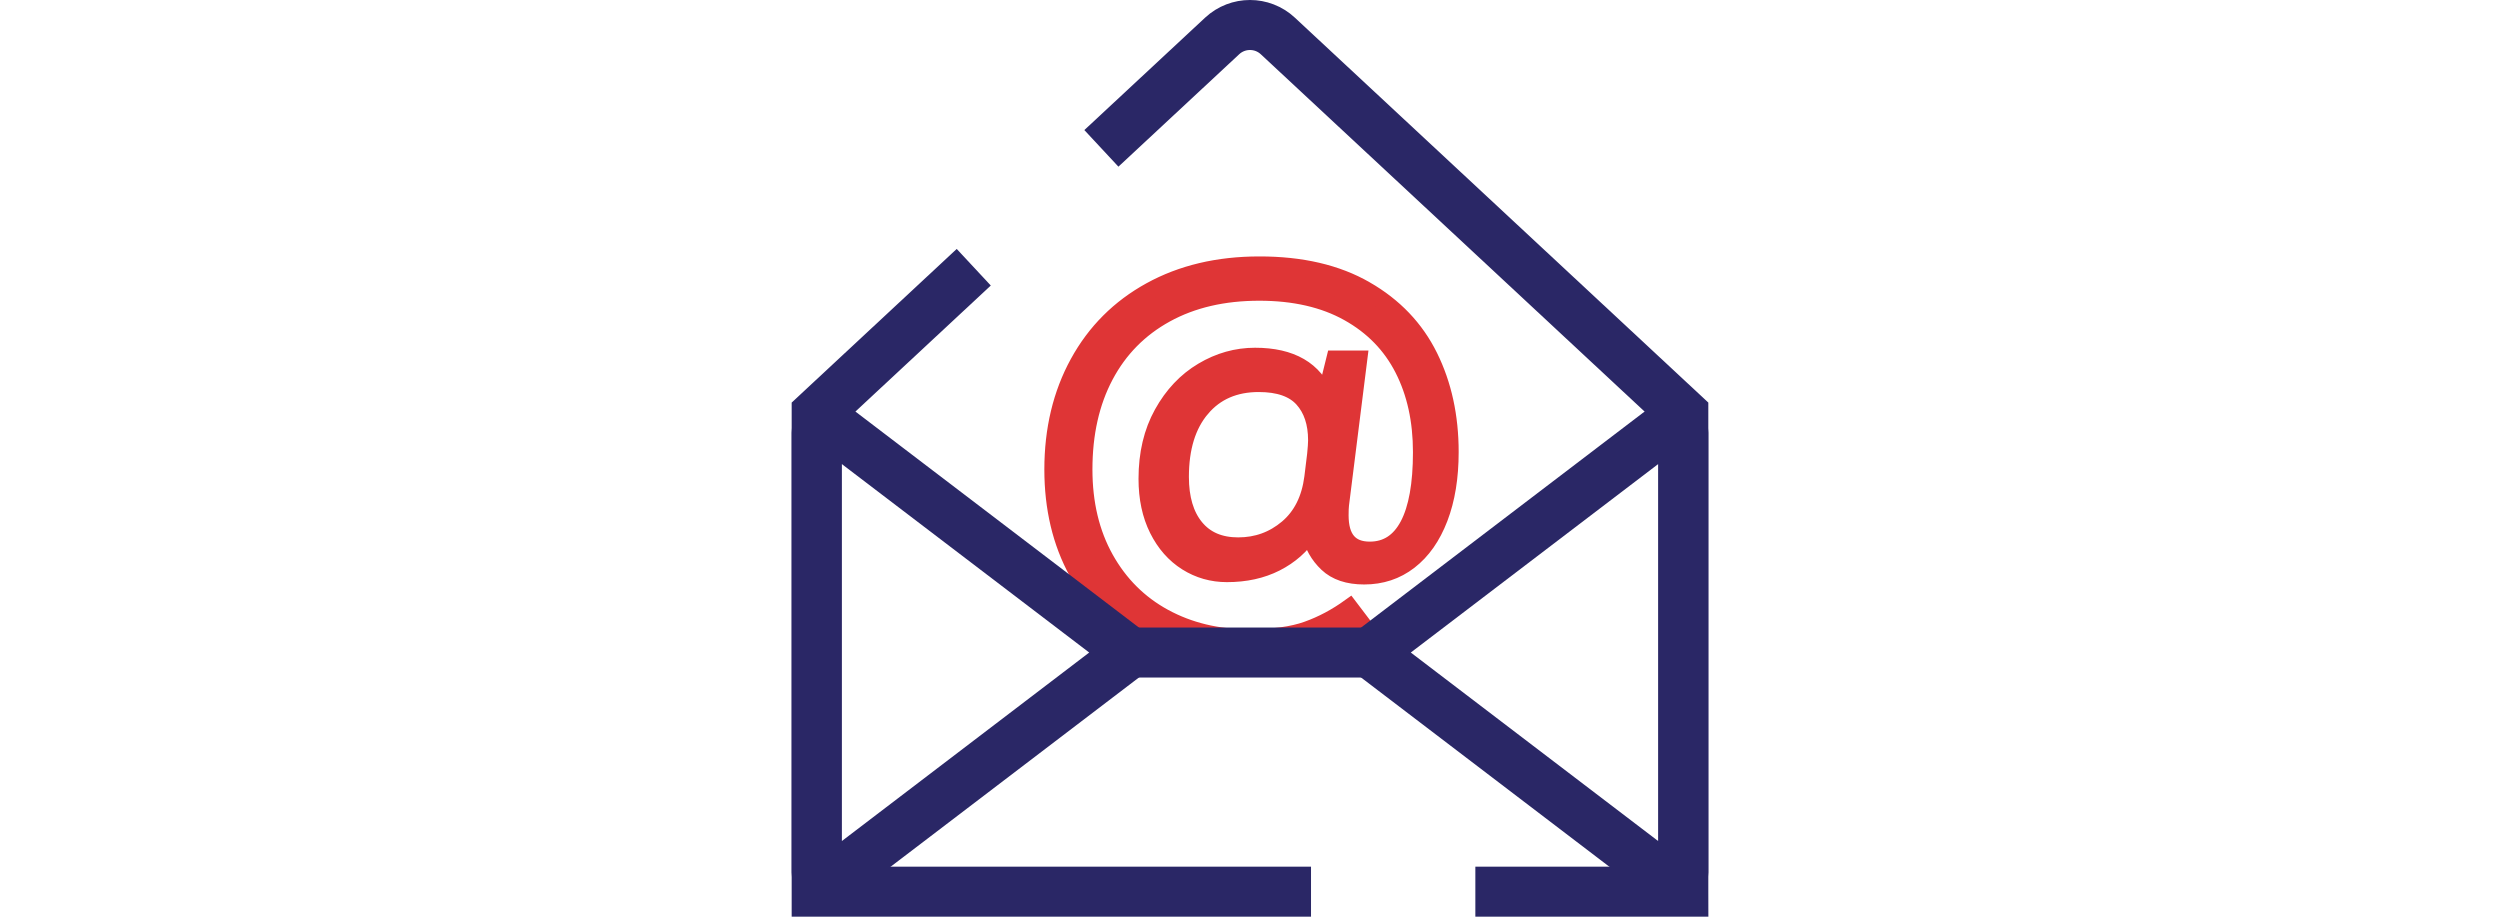
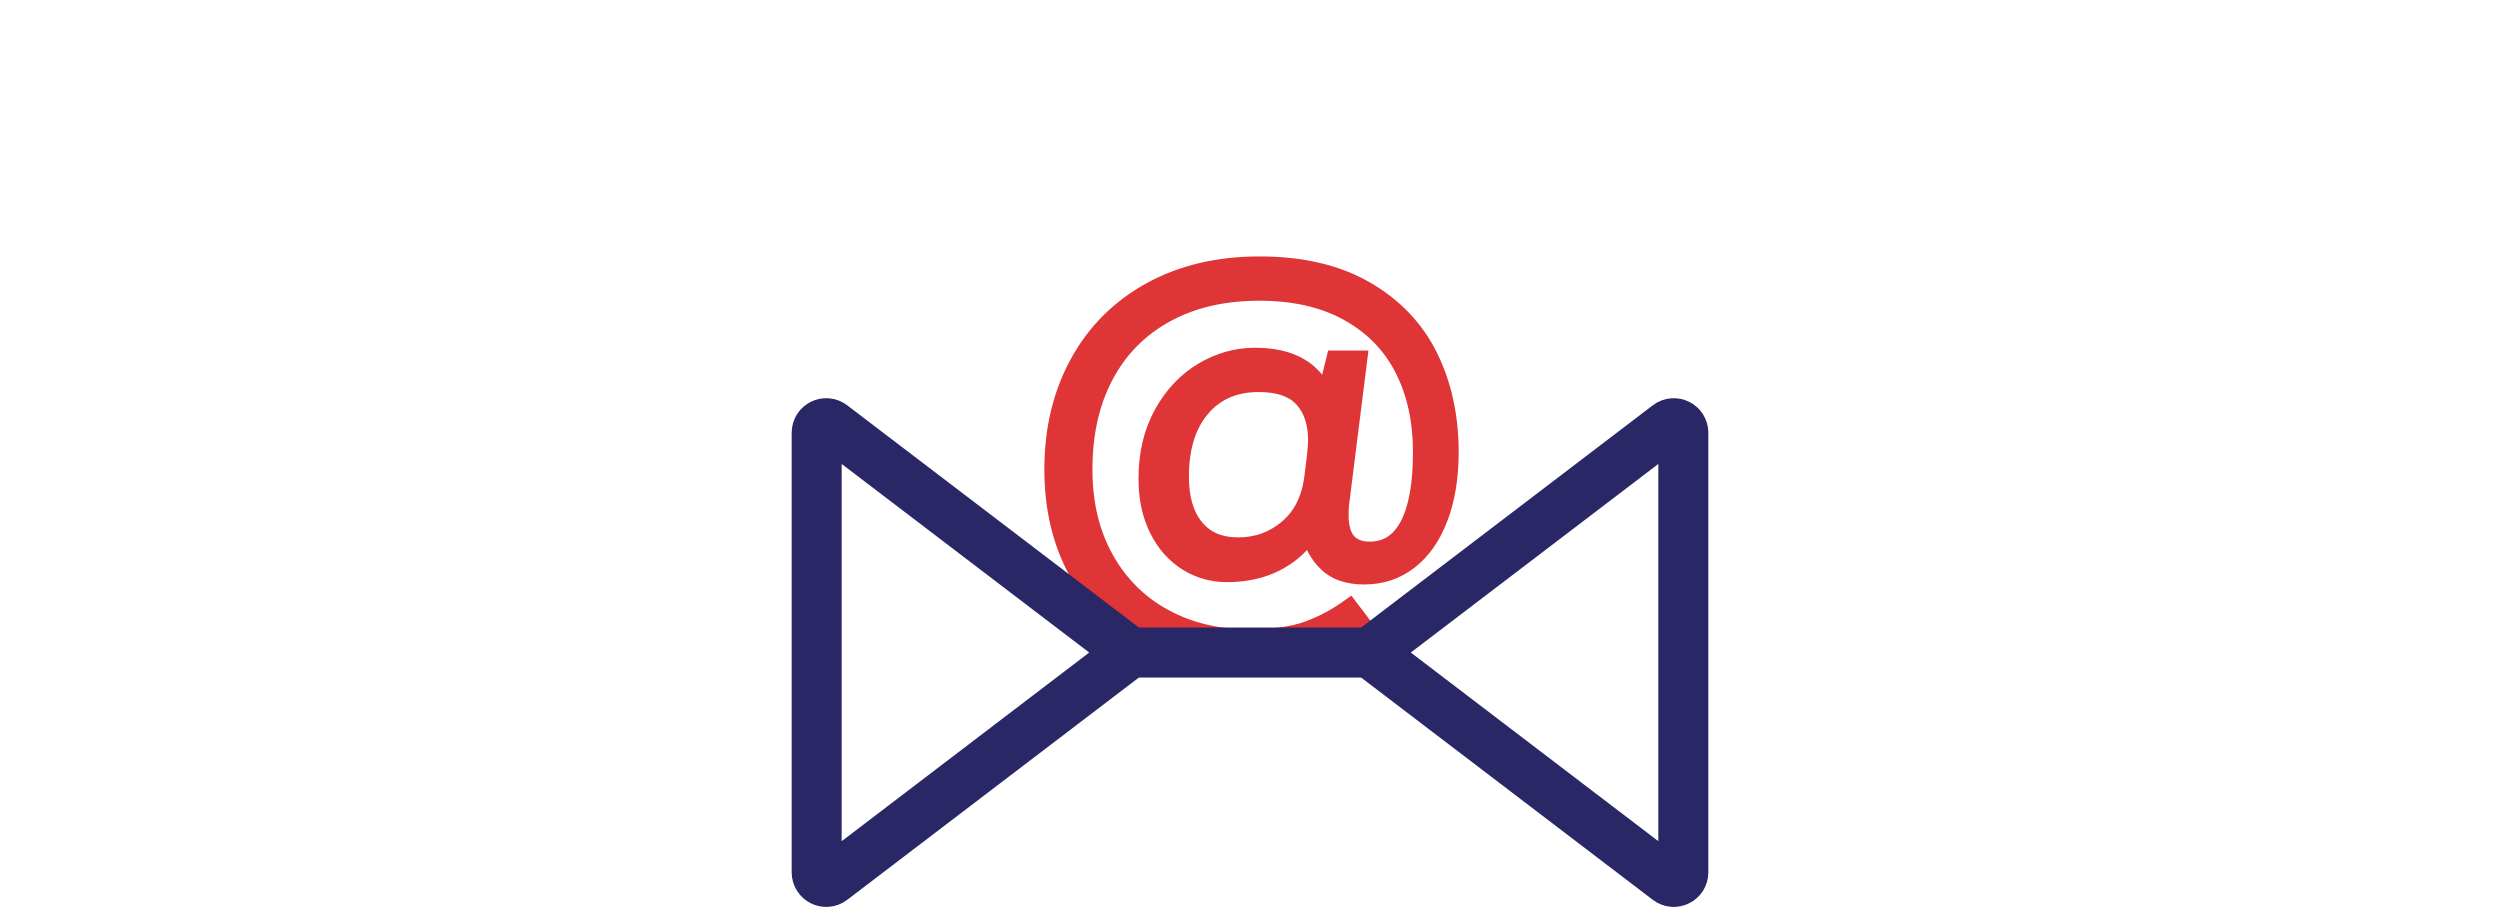
<svg xmlns="http://www.w3.org/2000/svg" xmlns:ns1="http://www.inkscape.org/namespaces/inkscape" xmlns:ns2="http://sodipodi.sourceforge.net/DTD/sodipodi-0.dtd" version="1.1" x="0px" y="0px" width="150" height="54.999" viewBox="0 0 150 54.999" xml:space="preserve" id="svg2" ns1:version="0.48.4 r9939" ns2:docname="ico_kontakt_mail.svg">
  <defs id="defs26" />
  <ns2:namedview pagecolor="#ffffff" bordercolor="#666666" borderopacity="1" objecttolerance="10" gridtolerance="10" guidetolerance="10" ns1:pageopacity="0" ns1:pageshadow="2" ns1:window-width="769" ns1:window-height="563" id="namedview24" showgrid="false" fit-margin-top="0" fit-margin-left="0" fit-margin-right="0" fit-margin-bottom="0" ns1:zoom="1.1108108" ns1:cx="-141.48297" ns1:cy="-12.001375" ns1:window-x="0" ns1:window-y="0" ns1:window-maximized="0" ns1:current-layer="svg2" />
  <g id="ico_x5F_kontakt_x5F_mail" transform="translate(-109.5,-63)">
    <g id="g5">
      <g id="g7">
        <g id="g9">
          <path style="fill:#df3536;stroke:#df3536;stroke-miterlimit:10" d="m 191.434,80.372 c 1.725,0.993 3.002,2.333 3.836,4.019 0.834,1.686 1.25,3.597 1.25,5.732 0,1.518 -0.215,2.837 -0.646,3.962 -0.431,1.123 -1.035,1.983 -1.813,2.584 -0.777,0.601 -1.682,0.899 -2.711,0.899 -0.955,0 -1.695,-0.248 -2.22,-0.745 -0.524,-0.496 -0.871,-1.109 -1.04,-1.841 -0.506,0.769 -1.186,1.367 -2.037,1.8 -0.853,0.432 -1.831,0.646 -2.937,0.646 -0.881,0 -1.686,-0.229 -2.417,-0.688 -0.73,-0.46 -1.312,-1.119 -1.742,-1.979 -0.43,-0.861 -0.646,-1.873 -0.646,-3.035 0,-1.5 0.309,-2.806 0.927,-3.919 0.618,-1.114 1.424,-1.967 2.417,-2.557 0.992,-0.591 2.041,-0.886 3.146,-0.886 2.174,0 3.578,0.815 4.215,2.445 l 0.563,-2.276 h 1.461 l -1.097,8.738 c -0.019,0.149 -0.027,0.367 -0.027,0.646 0,1.388 0.59,2.08 1.771,2.08 1.012,0 1.778,-0.496 2.304,-1.488 0.524,-0.993 0.786,-2.454 0.786,-4.384 0,-1.892 -0.364,-3.555 -1.096,-4.988 -0.729,-1.433 -1.826,-2.557 -3.287,-3.371 -1.461,-0.815 -3.242,-1.223 -5.339,-1.223 -2.154,0 -4.022,0.436 -5.605,1.307 -1.583,0.871 -2.796,2.103 -3.639,3.695 -0.843,1.592 -1.265,3.466 -1.265,5.619 0,2.043 0.426,3.828 1.278,5.354 0.853,1.527 2.027,2.697 3.526,3.514 1.499,0.814 3.185,1.222 5.059,1.222 1.461,0 2.636,-0.157 3.526,-0.478 0.89,-0.317 1.736,-0.77 2.543,-1.35 l 0.982,1.293 c -1.012,0.711 -2.027,1.254 -3.049,1.629 -1.022,0.375 -2.355,0.563 -4.004,0.563 -2.343,0 -4.398,-0.486 -6.168,-1.461 -1.771,-0.976 -3.143,-2.353 -4.117,-4.132 -0.974,-1.778 -1.461,-3.83 -1.461,-6.153 0,-2.397 0.51,-4.528 1.531,-6.392 1.021,-1.863 2.468,-3.311 4.342,-4.341 1.873,-1.03 4.046,-1.546 6.519,-1.546 2.531,-0.004 4.657,0.493 6.381,1.486 z m -9.835,7.137 c -0.843,0.993 -1.265,2.36 -1.265,4.102 0,1.291 0.3,2.304 0.899,3.033 0.6,0.732 1.451,1.099 2.557,1.099 1.124,0 2.108,-0.356 2.951,-1.068 0.843,-0.713 1.349,-1.723 1.518,-3.034 l 0.168,-1.376 c 0.037,-0.375 0.058,-0.656 0.058,-0.844 0,-1.049 -0.277,-1.877 -0.83,-2.486 -0.553,-0.608 -1.428,-0.913 -2.626,-0.913 -1.445,-0.002 -2.588,0.494 -3.43,1.487 z" id="path11" ns1:connector-curvature="0" />
        </g>
-         <path style="fill:none;stroke:#2a2766;stroke-width:3;stroke-miterlimit:10" d="m 198.021,116.499 h 12.066 0.296 0.116 V 116.384 87.902 87.808 L 186.168,65.156 c -0.94,-0.875 -2.397,-0.875 -3.338,0 l -7.247,6.746" id="path13" ns1:connector-curvature="0" />
-         <polyline style="fill:none;stroke:#2a2766;stroke-width:3;stroke-miterlimit:10" points="167.925,79.034 158.5,87.808      158.5,87.902 158.5,116.384 158.5,116.499 158.615,116.499 188.161,116.499    " id="polyline15" />
        <path style="fill:none;stroke:#2a2766;stroke-width:3;stroke-miterlimit:10" d="M 158.5,115.341 V 88.966 c 0,-0.475 0.543,-0.744 0.921,-0.456 l 17.906,13.642 -17.906,13.646 c -0.378,0.287 -0.921,0.016 -0.921,-0.457 z" id="path17" ns1:connector-curvature="0" />
        <path style="fill:none;stroke:#2a2766;stroke-width:3;stroke-miterlimit:10" d="M 210.5,115.341 V 88.966 c 0,-0.475 -0.543,-0.744 -0.921,-0.456 l -17.906,13.642 17.906,13.646 c 0.378,0.287 0.921,0.016 0.921,-0.457 z" id="path19" ns1:connector-curvature="0" />
        <line style="fill:none;stroke:#2a2766;stroke-width:3;stroke-miterlimit:10" x1="176.431" y1="102.152" x2="191.673" y2="102.152" id="line21" />
      </g>
    </g>
  </g>
  <g id="Warstwa_1" transform="translate(-204.5,-22.999)">
</g>
</svg>